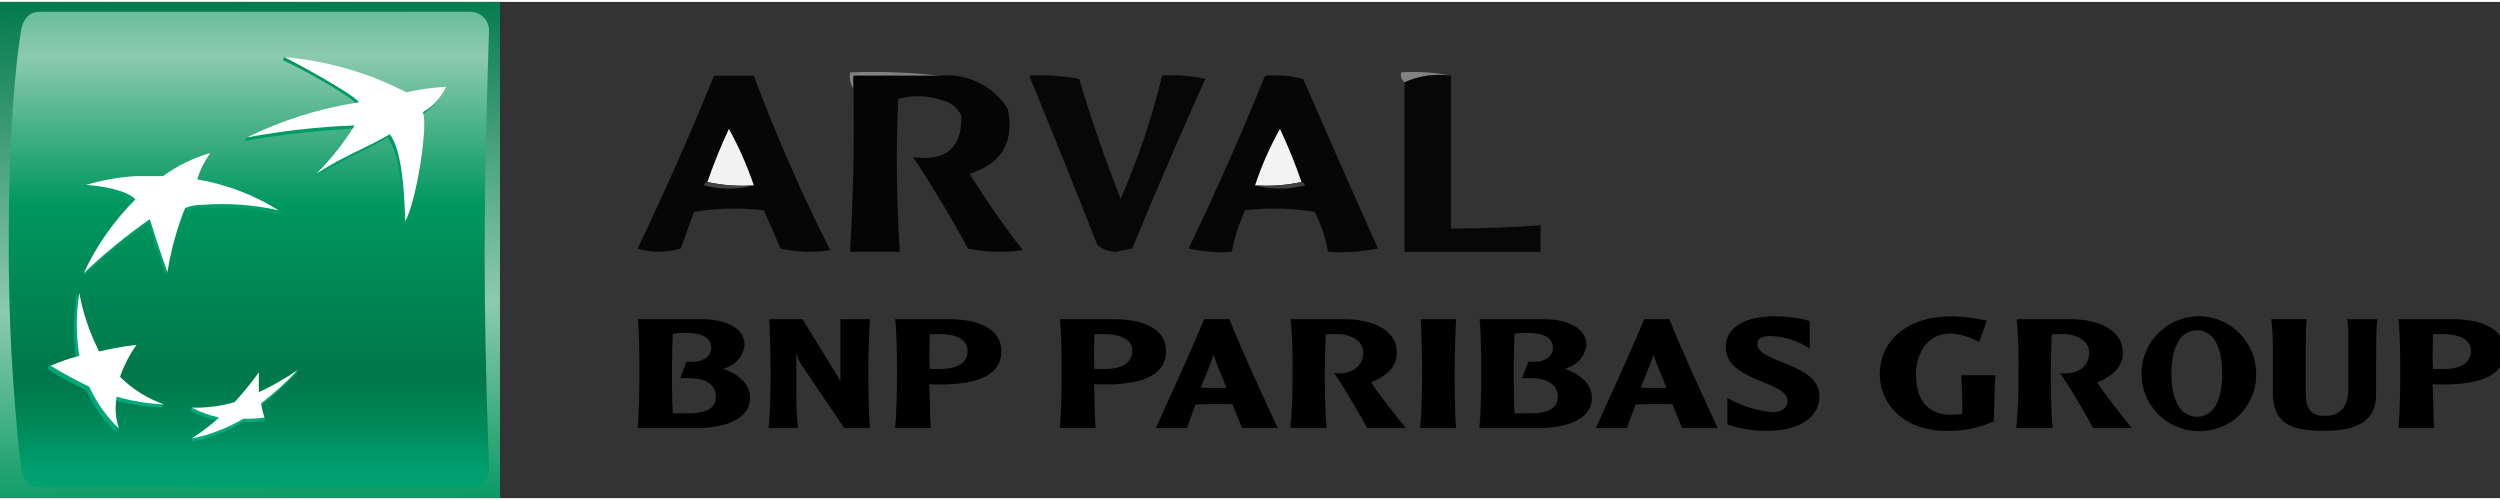
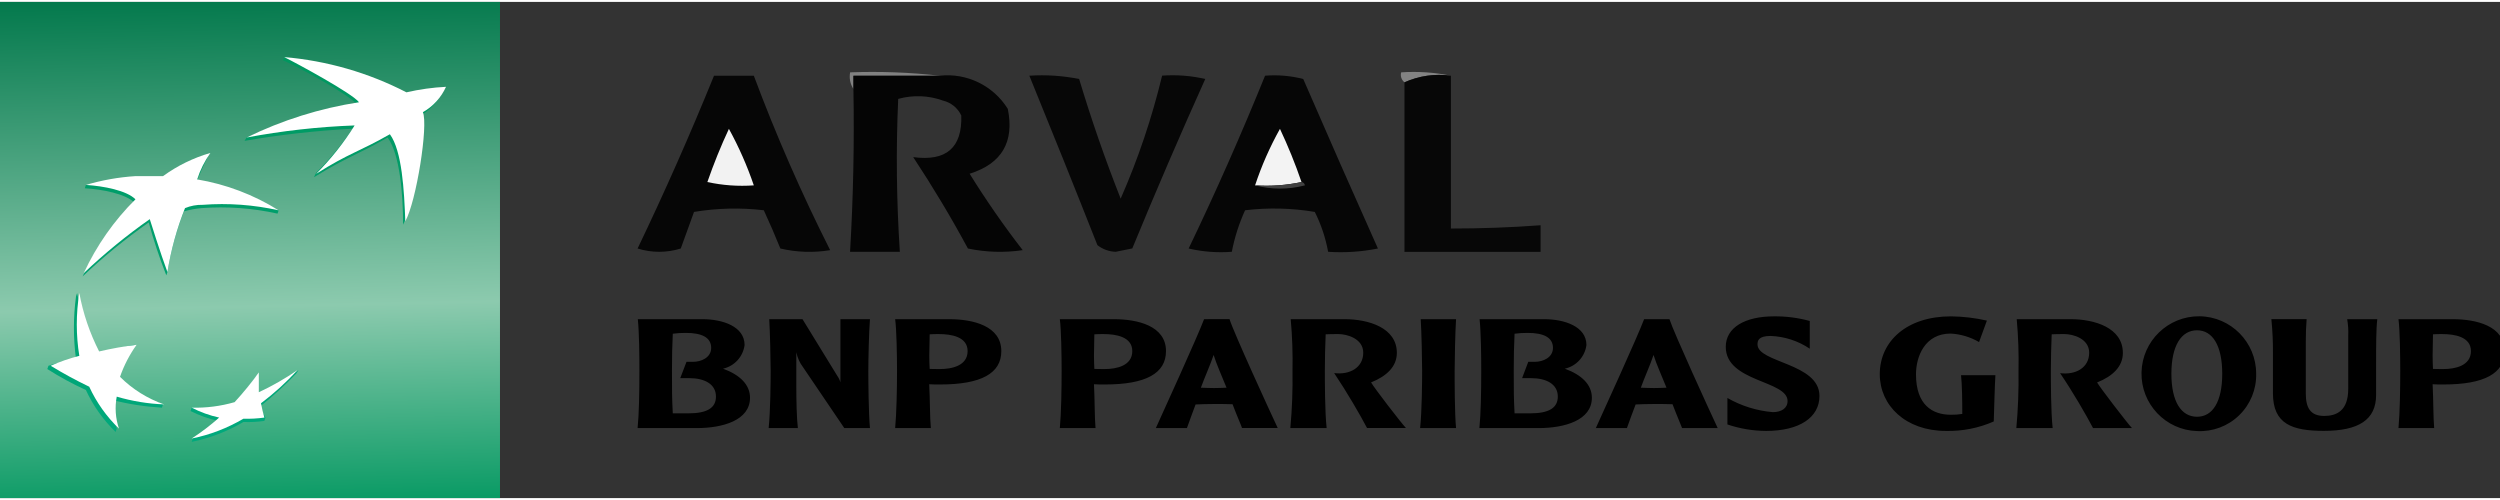
<svg xmlns="http://www.w3.org/2000/svg" width="130px" height="26px" viewBox="0 0 131 26">
  <rect x="0" y="0" width="131" height="26" fill="#333333" stroke="none" />
  <defs>
    <clipPath id="clip1">
      <path d="M 0 0 L 26.199 0 L 26.199 26 L 0 26 Z M 0 0 " />
    </clipPath>
    <linearGradient id="linear0" gradientUnits="userSpaceOnUse" x1="0.5" y1="-0.024" x2="0.522" y2="1.03" gradientTransform="matrix(26.199,0,0,26.23,0,0)">
      <stop offset="0" style="stop-color:rgb(0%,46.667%,29.02%);stop-opacity:1" />
      <stop offset="0.6" style="stop-color:rgb(54.902%,79.216%,68.235%);stop-opacity:1" />
      <stop offset="1" style="stop-color:rgb(0%,59.216%,37.255%);stop-opacity:1" />
    </linearGradient>
    <linearGradient id="linear1" gradientUnits="userSpaceOnUse" x1="0.501" y1="-0.282" x2="0.501" y2="0.967" gradientTransform="matrix(25.164,0,0,24.902,0.461,0.52)">
      <stop offset="0" style="stop-color:rgb(0%,59.216%,37.255%);stop-opacity:1" />
      <stop offset="0.3" style="stop-color:rgb(54.902%,79.216%,68.235%);stop-opacity:1" />
      <stop offset="0.55" style="stop-color:rgb(0%,59.216%,37.255%);stop-opacity:1" />
      <stop offset="0.835" style="stop-color:rgb(0%,46.667%,29.02%);stop-opacity:1" />
      <stop offset="0.869" style="stop-color:rgb(0%,48.627%,30.588%);stop-opacity:1" />
      <stop offset="0.924" style="stop-color:rgb(0%,53.725%,35.294%);stop-opacity:1" />
      <stop offset="0.994" style="stop-color:rgb(0%,61.961%,43.137%);stop-opacity:1" />
      <stop offset="1" style="stop-color:rgb(0%,62.745%,43.922%);stop-opacity:1" />
    </linearGradient>
    <linearGradient id="linear2" gradientUnits="userSpaceOnUse" x1="0.5" y1="2.275" x2="0.5" y2="-0.015" gradientTransform="matrix(10.445,0,0,8.781,12.812,2.891)">
      <stop offset="0" style="stop-color:rgb(0%,66.275%,48.627%);stop-opacity:1" />
      <stop offset="1" style="stop-color:rgb(0%,59.216%,37.255%);stop-opacity:1" />
    </linearGradient>
    <linearGradient id="linear3" gradientUnits="userSpaceOnUse" x1="0.509" y1="1.047" x2="0.509" y2="-1.717" gradientTransform="matrix(6.062,0,0,7.281,2.48,15.254)">
      <stop offset="0" style="stop-color:rgb(0%,66.275%,48.627%);stop-opacity:1" />
      <stop offset="1" style="stop-color:rgb(0%,59.216%,37.255%);stop-opacity:1" />
    </linearGradient>
    <linearGradient id="linear4" gradientUnits="userSpaceOnUse" x1="0.499" y1="2.347" x2="0.499" y2="-0.846" gradientTransform="matrix(10.273,0,0,6.297,4.328,8.09)">
      <stop offset="0" style="stop-color:rgb(0%,66.275%,48.627%);stop-opacity:1" />
      <stop offset="1" style="stop-color:rgb(0%,59.216%,37.255%);stop-opacity:1" />
    </linearGradient>
    <linearGradient id="linear5" gradientUnits="userSpaceOnUse" x1="0.499" y1="0.952" x2="0.499" y2="-4.404" gradientTransform="matrix(5.656,0,0,3.758,9.984,19.297)">
      <stop offset="0" style="stop-color:rgb(0%,66.275%,48.627%);stop-opacity:1" />
      <stop offset="1" style="stop-color:rgb(0%,59.216%,37.255%);stop-opacity:1" />
    </linearGradient>
  </defs>
  <g id="surface1">
    <g clip-path="url(#clip1)" clip-rule="nonzero">
      <path style="stroke:none;fill-rule:nonzero;fill:url(#linear0)" d="M 26.199 26.23 L 0 26.23 L 0 0 L 26.199 0 Z M 26.199 26.23 " />
    </g>
-     <path style="stroke:none;fill-rule:nonzero;fill:url(#linear1)" d="M 25.395 13.289 C 25.395 18.777 25.625 24.383 25.625 24.383 C 25.648 24.645 25.566 24.906 25.391 25.105 C 25.215 25.301 24.965 25.418 24.699 25.422 L 2.02 25.422 C 1.5 25.422 1.156 24.961 1.098 24.383 C 0.645 20.375 0.434 16.34 0.461 12.309 C 0.461 5.027 1.098 1.559 1.098 1.559 C 1.156 0.98 1.5 0.52 2.02 0.52 L 24.699 0.52 C 24.961 0.535 25.207 0.652 25.379 0.848 C 25.551 1.043 25.641 1.301 25.625 1.559 C 25.625 1.504 25.395 7.801 25.395 13.289 Z M 25.395 13.289 " />
    <path style="stroke:none;fill-rule:nonzero;fill:url(#linear2)" d="M 20.312 7.105 C 18.699 8.031 18.238 8.09 16.449 9.188 L 16.562 8.957 C 17.273 8.25 17.91 7.477 18.469 6.645 C 16.57 6.746 14.684 6.957 12.812 7.281 L 12.926 7.105 C 14.789 6.293 16.746 5.727 18.758 5.43 C 18.41 4.91 15.523 3.352 14.832 3.062 L 14.891 2.891 C 17.09 3.176 19.223 3.859 21.18 4.91 C 21.863 4.754 22.559 4.656 23.258 4.621 C 22.996 5.176 22.574 5.641 22.047 5.949 C 22.336 6.645 21.699 10.633 21.121 11.672 C 21.121 10.055 20.949 7.973 20.312 7.105 Z M 20.312 7.105 " />
    <path style="stroke:none;fill-rule:nonzero;fill:url(#linear3)" d="M 8.484 21.262 L 8.543 21.09 C 7.676 20.742 6.809 20.512 6.117 19.816 C 6.324 19.219 6.617 18.656 6.984 18.141 L 7.043 17.969 C 6.289 18.086 5.656 18.375 5.02 18.488 C 4.5 17.621 4.328 16.41 4.039 15.254 L 3.984 15.426 C 3.836 16.52 3.836 17.629 3.984 18.719 C 3.465 18.895 3 18.895 2.539 19.066 L 2.48 19.238 C 3.129 19.652 3.805 20.02 4.5 20.336 C 4.879 21.16 5.41 21.906 6.059 22.535 L 6.117 22.359 C 5.953 21.875 5.875 21.367 5.887 20.859 C 6.738 21.078 7.605 21.211 8.484 21.262 Z M 8.484 21.262 " />
    <path style="stroke:none;fill-rule:nonzero;fill:url(#linear4)" d="M 10.906 8.09 C 10.664 8.555 10.449 9.039 10.273 9.535 L 10.215 9.535 C 11.742 9.754 13.223 10.223 14.602 10.922 L 14.543 11.094 C 13.238 10.805 11.895 10.707 10.562 10.805 C 10.25 10.832 9.938 10.891 9.637 10.977 C 9.238 12.004 8.949 13.07 8.773 14.156 L 8.715 14.328 C 8.359 13.422 8.051 12.496 7.793 11.555 C 6.57 12.414 5.414 13.359 4.328 14.387 C 4.996 12.945 5.914 11.637 7.043 10.516 C 6.578 10.055 5.367 9.82 4.445 9.766 L 4.5 9.59 C 5.32 9.43 6.148 9.332 6.984 9.301 L 8.426 9.301 C 9.176 8.758 10.016 8.344 10.906 8.09 Z M 10.906 8.09 " />
    <path style="stroke:none;fill-rule:nonzero;fill:url(#linear5)" d="M 13.445 19.586 C 13.055 20.133 12.633 20.652 12.176 21.148 C 11.473 21.27 10.754 21.309 10.043 21.262 L 9.984 21.438 C 10.441 21.668 10.926 21.844 11.426 21.957 C 11.023 22.301 10.504 22.59 10.102 22.879 L 10.043 23.055 C 10.996 22.859 11.914 22.508 12.754 22.012 C 13.121 22.027 13.488 22.008 13.852 21.957 L 13.91 21.781 C 13.852 21.609 13.676 21.492 13.621 21.203 C 14.293 20.672 14.93 20.094 15.523 19.473 L 15.641 19.297 C 15.004 19.703 14.254 20.336 13.562 20.684 C 13.504 20.281 13.504 19.992 13.445 19.586 Z M 13.445 19.586 " />
    <path style="stroke:none;fill-rule:nonzero;fill:rgb(100%,100%,100%);fill-opacity:1" d="M 20.43 6.934 C 18.812 7.859 18.293 7.914 16.562 9.012 C 17.332 8.246 18.008 7.391 18.582 6.473 C 16.684 6.543 14.793 6.754 12.926 7.105 C 14.785 6.195 16.77 5.574 18.812 5.258 C 18.469 4.797 15.582 3.234 14.891 2.891 C 17.125 3.082 19.301 3.707 21.297 4.738 C 21.977 4.582 22.672 4.484 23.371 4.449 C 23.121 5.008 22.695 5.477 22.16 5.777 C 22.449 6.473 21.816 10.457 21.238 11.496 C 21.18 9.879 21.066 7.801 20.43 6.934 Z M 20.43 6.934 " />
    <path style="stroke:none;fill-rule:nonzero;fill:rgb(100%,100%,100%);fill-opacity:1" d="M 8.598 21.09 C 7.73 20.789 6.941 20.297 6.289 19.645 C 6.496 19.047 6.789 18.484 7.156 17.969 C 6.496 18.047 5.84 18.164 5.195 18.316 C 4.703 17.352 4.352 16.32 4.156 15.254 C 3.98 16.344 3.98 17.457 4.156 18.547 C 3.641 18.676 3.141 18.852 2.656 19.066 C 3.309 19.465 3.984 19.832 4.676 20.164 C 5.055 20.988 5.582 21.73 6.234 22.359 C 6.051 21.82 6.012 21.242 6.117 20.684 C 6.926 20.922 7.758 21.059 8.598 21.09 Z M 8.598 21.09 " />
    <path style="stroke:none;fill-rule:nonzero;fill:rgb(100%,100%,100%);fill-opacity:1" d="M 11.023 7.914 C 10.723 8.34 10.488 8.809 10.332 9.301 C 11.848 9.555 13.297 10.105 14.602 10.922 C 13.297 10.629 11.953 10.531 10.617 10.633 C 10.305 10.625 9.988 10.684 9.695 10.805 C 9.266 11.883 8.957 13.008 8.773 14.156 C 8.426 13.23 7.848 11.383 7.848 11.383 C 6.629 12.238 5.469 13.188 4.387 14.215 C 5.055 12.773 5.973 11.461 7.098 10.344 C 6.637 9.879 5.426 9.648 4.5 9.59 C 5.348 9.34 6.219 9.184 7.098 9.129 L 8.543 9.129 C 9.293 8.582 10.133 8.172 11.023 7.914 Z M 11.023 7.914 " />
    <path style="stroke:none;fill-rule:nonzero;fill:rgb(100%,100%,100%);fill-opacity:1" d="M 13.562 19.414 C 13.172 19.957 12.746 20.48 12.293 20.973 C 11.562 21.184 10.801 21.281 10.043 21.262 C 10.5 21.496 10.984 21.672 11.484 21.781 C 11.031 22.184 10.551 22.551 10.043 22.879 C 10.996 22.688 11.914 22.336 12.754 21.84 C 13.121 21.852 13.488 21.832 13.852 21.781 C 13.781 21.535 13.723 21.285 13.676 21.031 C 14.363 20.512 15.004 19.934 15.582 19.297 C 14.941 19.738 14.266 20.125 13.562 20.453 C 13.562 20.105 13.562 19.816 13.562 19.414 Z M 13.562 19.414 " />
    <path style="stroke:none;fill-rule:evenodd;fill:rgb(50.588%,50.588%,50.588%);fill-opacity:1" d="M 49.242 3.867 L 44.719 3.867 L 44.719 4.562 C 44.551 4.305 44.488 3.992 44.547 3.691 C 46.113 3.633 47.684 3.691 49.242 3.867 Z M 49.242 3.867 " />
    <path style="stroke:none;fill-rule:evenodd;fill:rgb(51.373%,51.373%,51.373%);fill-opacity:1" d="M 76.027 3.867 C 75.199 3.75 74.355 3.871 73.594 4.211 C 73.438 4.09 73.367 3.883 73.422 3.691 C 74.293 3.633 75.172 3.691 76.027 3.867 Z M 76.027 3.867 " />
    <path style="stroke:none;fill-rule:evenodd;fill:rgb(2.353%,2.353%,2.353%);fill-opacity:1" d="M 37.414 3.867 L 39.5 3.867 C 40.664 6.984 42 10.035 43.5 13.008 C 42.633 13.152 41.746 13.121 40.891 12.922 C 40.617 12.242 40.328 11.574 40.023 10.918 C 38.805 10.773 37.578 10.805 36.367 11.004 L 35.672 12.922 C 34.938 13.152 34.148 13.152 33.41 12.922 C 34.836 9.949 36.168 6.934 37.414 3.867 Z M 37.414 3.867 " />
    <path style="stroke:none;fill-rule:evenodd;fill:rgb(1.961%,1.961%,1.961%);fill-opacity:1" d="M 49.242 3.867 C 50.664 3.711 52.051 4.387 52.809 5.605 C 53.16 7.34 52.496 8.473 50.809 9.004 C 51.664 10.383 52.594 11.723 53.59 13.008 C 52.637 13.148 51.664 13.121 50.719 12.922 C 49.832 11.277 48.875 9.684 47.852 8.133 C 49.582 8.367 50.426 7.641 50.371 5.953 C 50.188 5.559 49.836 5.273 49.414 5.172 C 48.66 4.898 47.84 4.867 47.066 5.082 C 46.945 7.754 46.977 10.43 47.152 13.094 L 44.543 13.094 C 44.711 10.258 44.77 7.41 44.719 4.562 L 44.719 3.867 Z M 49.242 3.867 " />
    <path style="stroke:none;fill-rule:evenodd;fill:rgb(2.745%,2.745%,2.745%);fill-opacity:1" d="M 53.938 3.867 C 54.812 3.809 55.688 3.867 56.547 4.039 C 57.184 6.16 57.91 8.25 58.723 10.309 C 59.637 8.23 60.363 6.074 60.895 3.863 C 61.652 3.809 62.418 3.867 63.156 4.039 C 61.832 6.977 60.559 9.938 59.332 12.918 L 58.461 13.094 C 58.113 13.082 57.777 12.961 57.504 12.746 C 56.332 9.773 55.141 6.816 53.938 3.867 Z M 53.938 3.867 " />
    <path style="stroke:none;fill-rule:evenodd;fill:rgb(2.353%,2.353%,2.353%);fill-opacity:1" d="M 66.289 3.867 C 66.957 3.812 67.633 3.871 68.289 4.039 C 69.574 7.004 70.879 9.965 72.203 12.922 C 71.344 13.094 70.465 13.152 69.594 13.094 C 69.461 12.367 69.227 11.664 68.895 11.004 C 67.688 10.801 66.457 10.773 65.242 10.918 C 64.926 11.613 64.691 12.344 64.547 13.094 C 63.789 13.152 63.027 13.094 62.285 12.922 C 63.719 9.938 65.051 6.922 66.289 3.867 Z M 66.289 3.867 " />
    <path style="stroke:none;fill-rule:evenodd;fill:rgb(2.745%,2.745%,2.745%);fill-opacity:1" d="M 76.027 3.867 L 76.027 11.875 C 77.598 11.875 79.16 11.82 80.727 11.703 L 80.727 13.098 L 73.594 13.098 L 73.594 4.215 C 74.355 3.871 75.199 3.75 76.027 3.867 Z M 76.027 3.867 " />
    <path style="stroke:none;fill-rule:evenodd;fill:rgb(94.902%,94.902%,94.902%);fill-opacity:1" d="M 39.5 9.613 C 38.684 9.672 37.863 9.613 37.066 9.438 C 37.395 8.492 37.77 7.559 38.195 6.652 C 38.715 7.598 39.152 8.59 39.5 9.613 Z M 39.5 9.613 " />
    <path style="stroke:none;fill-rule:evenodd;fill:rgb(95.294%,95.294%,95.294%);fill-opacity:1" d="M 68.199 9.438 C 67.402 9.609 66.582 9.668 65.766 9.613 C 66.105 8.586 66.543 7.594 67.07 6.652 C 67.496 7.559 67.875 8.488 68.199 9.438 Z M 68.199 9.438 " />
-     <path style="stroke:none;fill-rule:evenodd;fill:rgb(25.882%,25.882%,25.882%);fill-opacity:1" d="M 37.062 9.438 C 37.863 9.609 38.684 9.668 39.5 9.613 C 38.645 9.84 37.746 9.84 36.891 9.613 C 36.898 9.52 36.973 9.445 37.062 9.438 Z M 37.062 9.438 " />
    <path style="stroke:none;fill-rule:evenodd;fill:rgb(25.098%,25.098%,25.098%);fill-opacity:1" d="M 68.199 9.438 C 68.293 9.445 68.367 9.52 68.375 9.613 C 67.52 9.84 66.621 9.84 65.766 9.613 C 66.582 9.668 67.402 9.609 68.199 9.438 Z M 68.199 9.438 " />
    <path style="stroke:none;fill-rule:nonzero;fill:rgb(0%,0%,0%);fill-opacity:1" d="M 36.809 16.625 C 37.863 16.625 39.016 17.004 39.016 17.98 C 38.938 18.59 38.484 19.086 37.887 19.219 C 38.785 19.547 39.301 20.066 39.301 20.742 C 39.301 21.93 37.863 22.332 36.512 22.332 L 33.41 22.332 C 33.484 21.59 33.504 20.52 33.504 19.336 C 33.504 18.551 33.496 17.363 33.422 16.625 Z M 35.941 17.344 C 35.711 17.344 35.48 17.355 35.254 17.387 C 35.223 18.129 35.211 18.488 35.211 19.336 C 35.211 20.363 35.211 20.742 35.254 21.559 L 36.078 21.559 C 37.055 21.559 37.516 21.273 37.516 20.68 C 37.516 20.023 36.914 19.715 36.121 19.715 L 35.645 19.715 L 35.973 18.859 L 36.324 18.859 C 36.727 18.859 37.266 18.648 37.266 18.129 C 37.266 17.578 36.766 17.344 35.941 17.344 M 45.586 16.625 C 45.531 17.27 45.5 18.773 45.5 19.336 C 45.5 19.855 45.512 21.547 45.586 22.332 L 44.242 22.332 L 42.082 19.145 C 41.906 18.914 41.785 18.645 41.727 18.359 L 41.727 20.172 C 41.727 20.859 41.746 21.836 41.809 22.332 L 40.277 22.332 C 40.371 21.465 40.383 19.832 40.383 19.336 C 40.383 18.797 40.348 17.27 40.309 16.625 L 42.051 16.625 L 43.871 19.59 C 43.945 19.695 44.004 19.812 44.039 19.938 L 44.039 16.625 Z M 49.738 16.625 C 50.98 16.625 52.469 16.973 52.469 18.301 C 52.469 19.465 51.41 20.047 49.262 20.047 C 49.137 20.047 48.789 20.047 48.691 20.035 C 48.734 20.828 48.723 21.793 48.777 22.332 L 46.906 22.332 C 46.98 21.551 47.004 20.258 47.004 19.336 C 47.004 18.52 46.98 17.164 46.906 16.625 Z M 48.715 17.418 C 48.715 17.789 48.695 18.168 48.695 18.539 C 48.695 18.816 48.703 19.027 48.715 19.23 C 48.777 19.238 49.074 19.238 49.262 19.238 C 49.867 19.238 50.703 19.07 50.703 18.297 C 50.703 17.547 49.848 17.406 49.203 17.406 C 49.117 17.406 48.797 17.406 48.715 17.418 M 58.371 16.625 C 59.609 16.625 61.098 16.973 61.098 18.297 C 61.098 19.465 60.043 20.047 57.895 20.047 C 57.766 20.047 57.418 20.047 57.324 20.035 C 57.367 20.828 57.355 21.793 57.406 22.332 L 55.535 22.332 C 55.609 21.551 55.629 20.258 55.629 19.336 C 55.629 18.52 55.609 17.164 55.535 16.625 Z M 57.344 17.418 C 57.344 17.789 57.324 18.168 57.324 18.539 C 57.324 18.812 57.336 19.027 57.344 19.23 C 57.41 19.238 57.707 19.238 57.895 19.238 C 58.496 19.238 59.332 19.07 59.332 18.297 C 59.332 17.547 58.477 17.406 57.832 17.406 C 57.746 17.406 57.43 17.406 57.344 17.418 M 64.426 16.621 C 64.637 17.301 66.52 21.41 66.953 22.328 L 65.082 22.328 C 65.008 22.109 64.859 21.801 64.586 21.082 C 64.297 21.07 64.004 21.07 63.613 21.07 C 63.23 21.07 62.957 21.082 62.648 21.094 C 62.48 21.559 62.332 21.93 62.195 22.332 L 60.566 22.332 C 60.887 21.621 62.754 17.535 63.094 16.625 Z M 64.27 20.215 C 64.047 19.66 63.738 18.973 63.594 18.5 C 63.434 18.984 63.098 19.734 62.926 20.215 C 63.137 20.223 63.422 20.234 63.613 20.234 C 63.879 20.234 64.02 20.223 64.27 20.215 M 70.457 16.625 C 71.707 16.625 73.195 17.07 73.195 18.391 C 73.195 19.102 72.668 19.609 71.844 19.938 C 72.012 20.234 73.398 22.035 73.672 22.328 L 71.633 22.328 C 71.273 21.641 70.586 20.457 69.91 19.449 C 70.723 19.555 71.434 19.164 71.434 18.383 C 71.434 17.633 70.566 17.406 70.141 17.406 C 69.949 17.406 69.594 17.406 69.465 17.418 C 69.438 18.055 69.422 18.695 69.422 19.336 C 69.422 19.832 69.422 21.461 69.516 22.332 L 67.613 22.332 C 67.707 21.336 67.742 20.336 67.727 19.336 C 67.746 18.43 67.715 17.523 67.633 16.625 Z M 76.297 16.625 C 76.254 17.27 76.223 18.797 76.223 19.344 C 76.223 19.852 76.223 21.547 76.297 22.332 L 74.414 22.332 C 74.508 21.465 74.52 19.832 74.52 19.344 C 74.52 18.805 74.488 17.27 74.445 16.625 Z M 80.918 16.625 C 81.973 16.625 83.129 17.004 83.129 17.98 C 83.051 18.59 82.598 19.086 81.996 19.219 C 82.895 19.547 83.414 20.066 83.414 20.742 C 83.414 21.93 81.973 22.332 80.621 22.332 L 77.52 22.332 C 77.594 21.59 77.617 20.52 77.617 19.336 C 77.617 18.551 77.605 17.363 77.531 16.625 Z M 80.051 17.344 C 79.824 17.344 79.594 17.355 79.363 17.387 C 79.332 18.129 79.32 18.488 79.32 19.336 C 79.32 20.363 79.32 20.742 79.363 21.559 L 80.188 21.559 C 81.164 21.559 81.629 21.273 81.629 20.68 C 81.629 20.023 81.023 19.715 80.23 19.715 L 79.758 19.715 L 80.082 18.859 L 80.434 18.859 C 80.832 18.859 81.375 18.648 81.375 18.129 C 81.375 17.578 80.879 17.344 80.051 17.344 M 87.48 16.625 C 87.695 17.301 89.574 21.41 90.008 22.332 L 88.141 22.332 C 88.062 22.109 87.914 21.801 87.641 21.082 C 87.355 21.07 87.059 21.07 86.668 21.07 C 86.289 21.07 86.012 21.082 85.707 21.094 C 85.535 21.559 85.387 21.93 85.25 22.332 L 83.621 22.332 C 83.941 21.625 85.812 17.535 86.152 16.625 Z M 87.324 20.215 C 87.102 19.66 86.793 18.977 86.645 18.5 C 86.488 18.984 86.148 19.738 85.98 20.215 C 86.191 20.223 86.477 20.234 86.668 20.234 C 86.93 20.234 87.07 20.223 87.324 20.215 M 92.949 16.477 C 93.586 16.469 94.219 16.551 94.832 16.719 L 94.832 18.172 C 94.223 17.762 93.512 17.531 92.781 17.504 C 92.133 17.504 92.094 17.758 92.094 17.949 C 92.094 18.914 95.34 18.922 95.34 20.648 C 95.34 21.773 94.293 22.48 92.547 22.48 C 91.855 22.477 91.172 22.363 90.516 22.141 L 90.516 20.754 C 91.246 21.172 92.059 21.426 92.895 21.496 C 93.34 21.496 93.668 21.297 93.668 20.914 C 93.668 19.824 90.43 19.93 90.43 18.074 C 90.43 17.059 91.445 16.477 92.949 16.477 M 104.559 19.559 C 104.523 20.121 104.496 21.309 104.473 21.984 C 103.684 22.332 102.828 22.5 101.965 22.48 C 99.852 22.48 98.5 21.145 98.5 19.508 C 98.5 17.781 99.914 16.477 102.23 16.477 C 102.863 16.484 103.496 16.559 104.113 16.699 L 103.703 17.824 C 103.246 17.559 102.734 17.406 102.211 17.379 C 100.875 17.379 100.398 18.562 100.398 19.516 C 100.398 21.117 101.258 21.633 102.219 21.633 C 102.422 21.637 102.625 21.621 102.824 21.59 C 102.824 20.902 102.812 20.023 102.758 19.559 Z M 108.504 16.625 C 109.75 16.625 111.238 17.07 111.238 18.395 C 111.238 19.102 110.711 19.613 109.887 19.941 C 110.059 20.234 111.441 22.035 111.715 22.332 L 109.676 22.332 C 109.316 21.645 108.629 20.457 107.949 19.453 C 108.766 19.559 109.473 19.168 109.473 18.383 C 109.473 17.633 108.609 17.406 108.184 17.406 C 107.996 17.406 107.633 17.406 107.508 17.418 C 107.48 18.059 107.469 18.695 107.465 19.336 C 107.465 19.832 107.465 21.465 107.559 22.332 L 105.656 22.332 C 105.746 21.336 105.785 20.336 105.77 19.336 C 105.789 18.43 105.758 17.527 105.676 16.625 Z M 115.125 22.488 C 113.477 22.438 112.18 21.066 112.215 19.418 C 112.25 17.77 113.605 16.457 115.254 16.473 C 116.898 16.492 118.227 17.836 118.223 19.484 C 118.242 20.305 117.918 21.094 117.328 21.664 C 116.742 22.234 115.941 22.531 115.125 22.488 M 115.125 17.207 C 114.301 17.207 113.781 18.012 113.781 19.484 C 113.781 20.957 114.301 21.738 115.125 21.738 C 115.941 21.738 116.445 20.953 116.445 19.484 C 116.445 18.012 115.941 17.207 115.125 17.207 M 120.867 16.625 C 120.836 17.004 120.824 17.398 120.824 17.801 L 120.824 20.52 C 120.824 21.262 121.059 21.695 121.785 21.695 C 122.422 21.695 123.047 21.441 123.047 20.277 L 123.047 17.512 C 123.062 17.215 123.043 16.918 122.992 16.625 L 124.57 16.625 C 124.508 17.121 124.508 18.051 124.508 18.973 L 124.508 20.594 C 124.508 21.906 123.582 22.477 121.77 22.477 C 120.117 22.477 119.102 22.129 119.102 20.508 L 119.102 18.422 C 119.109 17.82 119.078 17.219 119.02 16.621 L 120.867 16.621 Z M 128.516 16.625 C 129.754 16.625 131.242 16.973 131.242 18.301 C 131.242 19.465 130.184 20.047 128.039 20.047 C 127.914 20.047 127.562 20.047 127.469 20.035 C 127.512 20.828 127.5 21.793 127.551 22.332 L 125.68 22.332 C 125.754 21.551 125.773 20.258 125.773 19.336 C 125.773 18.52 125.754 17.164 125.68 16.625 Z M 127.488 17.418 C 127.488 17.789 127.469 18.168 127.469 18.539 C 127.469 18.816 127.48 19.027 127.488 19.23 C 127.551 19.238 127.848 19.238 128.039 19.238 C 128.641 19.238 129.477 19.07 129.477 18.297 C 129.477 17.547 128.621 17.406 127.977 17.406 C 127.891 17.406 127.574 17.406 127.492 17.418 " />
  </g>
</svg>